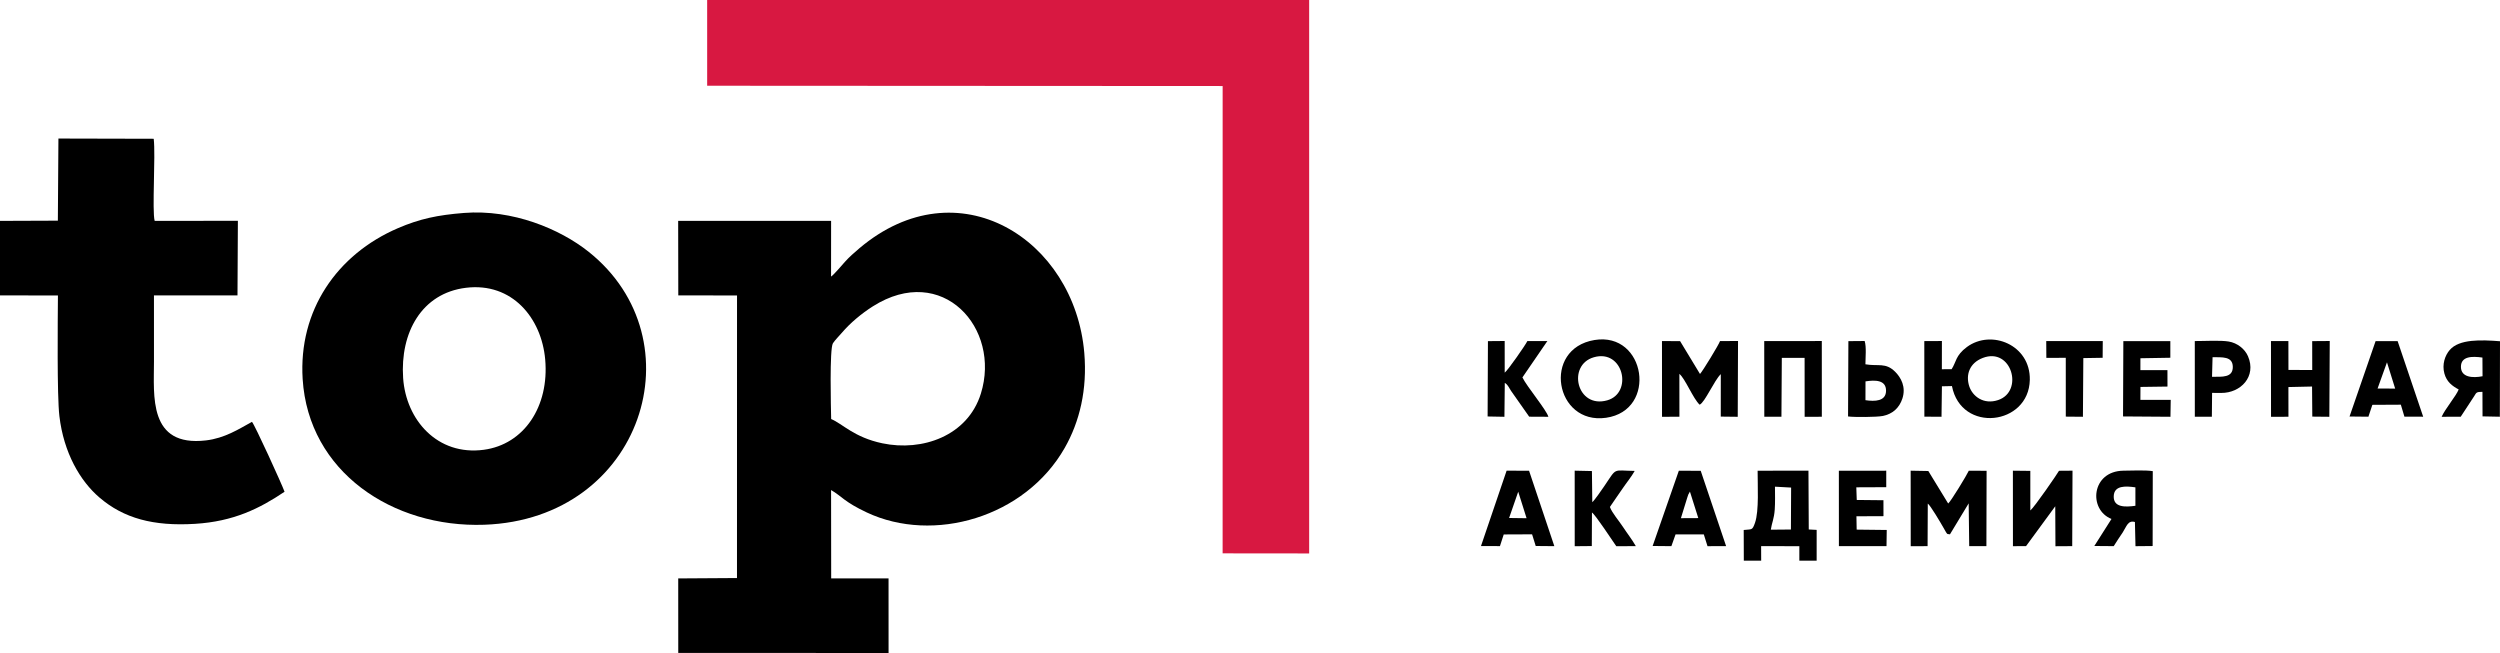
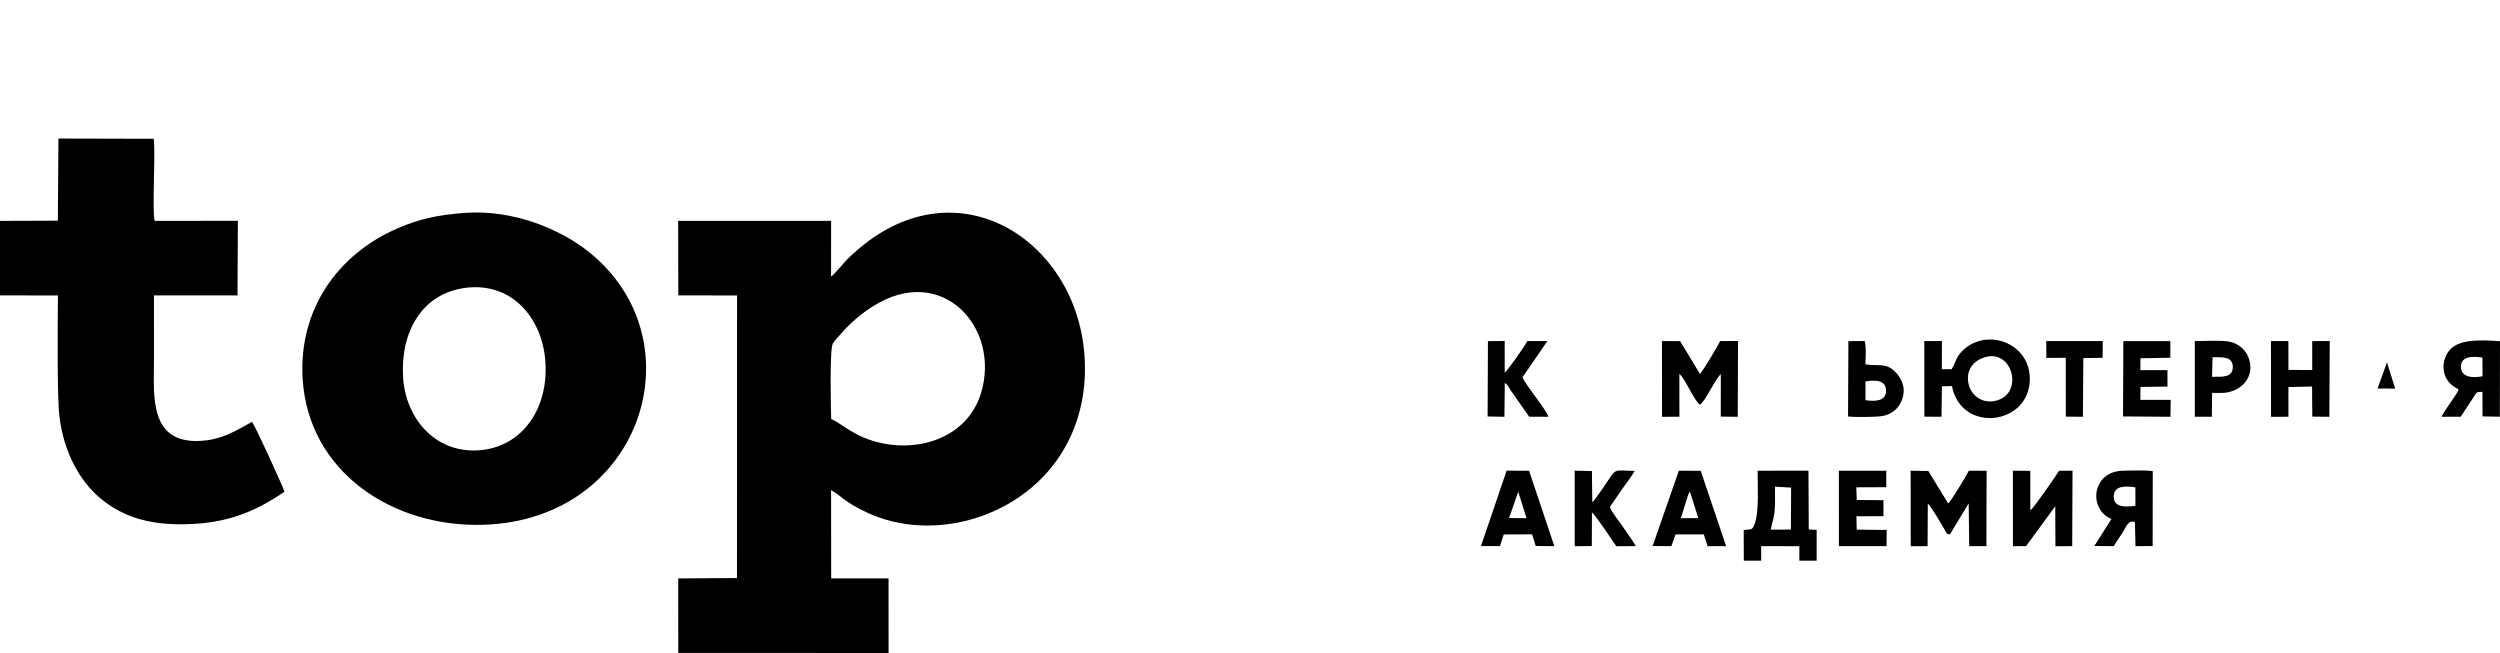
<svg xmlns="http://www.w3.org/2000/svg" xml:space="preserve" width="86.873mm" height="22.691mm" version="1.1" style="shape-rendering:geometricPrecision; text-rendering:geometricPrecision; image-rendering:optimizeQuality; fill-rule:evenodd; clip-rule:evenodd" viewBox="0 0 8872.15 2317.37">
  <defs>
    <style type="text/css"> .fil0 {fill:black} .fil1 {fill:#D81841} </style>
  </defs>
  <g id="Слой_x0020_1">
    <path class="fil0" d="M2949.69 1487.13c-0.82,-37.94 -6.2,-249.17 6.26,-268.96 6.71,-10.65 23.44,-27.45 32.28,-37.85 28.9,-33.98 69.59,-67.95 109.18,-93.03 247.1,-156.58 455.92,77.66 383.52,309.62 -46.91,150.24 -207.97,206.2 -349.7,176.27 -100.59,-21.24 -141.16,-69.3 -181.54,-86.05zm-0.36 -505.69l0.15 -197.65 -542.76 0.09 0.45 264.44 208.42 0.21 -0.15 1002.85 -208.52 1.37 0.14 264.39 746.36 0.22 -0.09 -264.68 -203.56 -0.03 -0.37 -313.52c38.44,22.18 45.97,41.54 126.7,79.5 236.57,111.25 561.73,17.73 702.38,-229.02 53.18,-93.29 80.53,-207.52 69.52,-337.21 -34.28,-403.61 -448.28,-666.36 -797.86,-371.59 -18.24,15.37 -37.96,32.84 -52.03,48.86 -5.23,5.95 -42.91,49.73 -48.79,51.77z" />
-     <polygon class="fil1" points="4646.02,1964.09 4646.02,0 2509.6,0 2509.64,304.28 4339.01,305.32 4338.92,1963.78 " />
    <path class="fil0" d="M1653.52 1021.31c163.83,-20.04 268.32,107.23 281.3,254.3 14.79,167.37 -75.25,301.62 -218.16,320.63 -163.92,21.8 -275.86,-105.41 -286.02,-254.76 -10.93,-160.59 65.34,-300.9 222.87,-320.17zm-6.98 -265.6c-93.53,7.41 -156.99,20.75 -234.31,54.03 -216.75,93.26 -353.33,292.23 -338.16,535.42 20.55,329.27 319.3,528.44 644.53,517.09 563.2,-19.66 762.07,-656.96 370.14,-968.93 -101.52,-80.81 -269.61,-151.28 -442.2,-137.6z" />
    <path class="fil0" d="M-0.01 783.87l0 264.53 205.6 0.08c-0.62,90.2 -3.46,354.3 5.15,427.86 15.33,130.94 73.88,230.88 142.41,289.46 86.12,73.63 190.99,102.28 338.99,93.24 136.73,-8.35 229.32,-54.35 317.73,-113.94 -9.77,-27.12 -105.84,-237.74 -115.67,-248.05 -47.18,25.93 -96.72,58.11 -163.32,65.89 -205.4,24 -184.44,-159.07 -184.44,-279.94 0,-78.23 0.16,-156.47 -0.05,-234.7l296.46 0.11 1.37 -264.86 -295.31 0.34c-9.72,-36.36 3.67,-231.07 -3.35,-291.43l-338.19 -0.82 -2.02 291.45 -205.35 0.78z" />
    <path class="fil0" d="M7036.7 1270.2c102.27,-39.23 146.64,118.61 54.38,149.57 -51.92,17.43 -91.05,-13.91 -102.43,-48.74 -13.25,-40.52 0.4,-82.56 48.05,-100.83zm-110.7 39.98l-34.63 0.22 0.16 -100.19 -62.46 0.31 0.25 268.13 60.83 0.4 1.44 -108.13 35.59 -0.81c32.72,168.31 272.85,139.9 276.34,-21.88 2.69,-124.38 -136.55,-180.75 -223.18,-116.83 -40.9,30.17 -37.79,53.77 -54.33,78.78z" />
    <path class="fil0" d="M6284.37 1879.8c3.62,-24.65 11.65,-38.23 13.95,-71.48 1.75,-25.28 0.93,-54.08 0.82,-81.17l57.31 3.18 -0.74 148.83 -71.35 0.64zm-95.87 109.84l61.7 0 -0.21 -51.41 135.65 0.08 -0.01 51.33 61.41 0 0.04 -109.18 -28.05 -1.43 -1.06 -208.63 -180.43 0.08c-0.28,49.64 5.59,142.85 -9.34,185.11 -9.86,27.87 -11.06,21.82 -40.04,25.27l0.37 108.78z" />
    <path class="fil0" d="M5898.26 1479.06l61.75 -0.05 -0.13 -152.17c20.26,16.12 49.26,88.77 71.92,109.38 18.37,-7.83 52.24,-86.97 75.05,-108.48l-0.09 150.7 60.2 0.7 1.05 -269.02 -63.87 0.34c-4.25,12.57 -61.56,106.74 -71.11,116.74l-70.55 -116.47 -64.39 -0.41 0.17 268.73z" />
    <path class="fil0" d="M6780.93 1938.43l59.8 -0.22 0.7 -151.13c8.87,5.86 45.67,67.99 54.94,84.5 17.5,31.16 12.22,21.55 23.7,24.77l66.49 -110.02 1.91 151.86 61 -0.06 0.69 -267.34 -63.07 -0.36c-6.36,14.26 -63.64,109 -73.25,116.45l-70.51 -115.36 -62.67 -1.13 0.26 268.06z" />
-     <path class="fil0" d="M5656.32 1267.86c105.2,-30.3 139.76,126.59 47.56,152.83 -108.26,30.81 -143.71,-125.14 -47.56,-152.83zm2.29 -61.2c-187,31.03 -140.38,301.89 41.04,275.98 184.15,-26.31 141.02,-306.19 -41.04,-275.98z" />
    <path class="fil0" d="M7143.66 1938.31l46.47 -0.16 103.68 -141.46 0.69 141.85 59.53 -0.37 1.04 -267.8 -47.9 0.36c-4.14,8.11 -86.91,128.98 -101.82,140.89l-0.03 -140.52 -61.85 -0.66 0.18 267.88z" />
    <path class="fil0" d="M7578.26 1794.95c-35.46,4.98 -78.61,6.62 -76.91,-34.49 1.56,-37.91 41.77,-36.08 76.89,-30.94l0.02 65.43zm-84.87 46.73l-60.96 95.94 68.84 0.56c8.84,-14.86 21.69,-32.96 32.03,-48.86 13.61,-20.96 18.29,-43.97 43.22,-36.81l1.99 85.84 60.89 -0.58 0.46 -265.73c-24.65,-4.21 -76.29,-1.97 -103.62,-1.67 -115.02,1.27 -125.57,138.81 -42.85,171.31z" />
    <path class="fil0" d="M8810.2 1335.23c-34.82,6.92 -76.86,4.46 -76.68,-33.76 0.16,-37.59 39.85,-37.76 76.29,-32.5l0.39 66.26zm-84.66 46.89c-9.1,23.13 -48.22,69.09 -60.52,96.95l67.71 -0.1 47.57 -72.66c8.57,-14.4 8.55,-15.42 29.57,-15.76l0.3 87.12 61.42 1.22 0.56 -267.86c-66.89,-5.25 -144.64,-8.18 -178.42,30.96 -16.99,19.7 -27.83,51.48 -18.91,83.68 8.14,29.43 27.4,44 50.73,56.47z" />
    <polygon class="fil0" points="8059.54,1479.19 8121.38,1479 8121.24,1373.58 8205.17,1371.73 8206.03,1478.5 8266.5,1479.1 8267.93,1210.17 8205.67,1210.63 8205.81,1313.16 8121.39,1312.78 8121.18,1210.31 8059.37,1210.39 " />
    <path class="fil0" d="M5387.96 1744.96l29.64 94.12 -62.01 -0.81 32.37 -93.31zm-132.16 192.89l67.32 0.21 13.39 -41.38 100.64 -0.45 12.89 41.41 66.09 0.59 -89.72 -267.7 -79.66 -0.17 -90.95 267.48z" />
-     <polygon class="fil0" points="6261.27,1478.9 6322.07,1478.99 6323.4,1270.01 6404.28,1270.03 6404.44,1479.17 6465.42,1479.01 6465.31,1210.25 6261.01,1210.43 " />
-     <path class="fil0" d="M8471.03 1285.82l29.09 93.23 -62.43 -0.25 33.34 -92.99zm-132.83 192.32l66.95 0.7 14.02 -42.13 101.1 -0.53 12.68 42.48 66.58 0.17 -90.69 -268.29 -78.22 0.13 -92.42 267.46z" />
+     <path class="fil0" d="M8471.03 1285.82l29.09 93.23 -62.43 -0.25 33.34 -92.99zm-132.83 192.32z" />
    <path class="fil0" d="M5987.62 1766.71c1.33,-4.29 2.26,-7.78 3.93,-11.69l5.78 -10.39 29.69 93.99 -61.7 0.31 22.29 -72.21zm-122.64 170.9l66.53 0.62 14.81 -41.68 100.24 -0.17 13.14 41.9 66.05 -0.1 -90.17 -267.47 -77.66 -0.08 -92.94 266.98z" />
    <path class="fil0" d="M5588.48 1938.43l60.6 -0.56 0.55 -119.18c12.94,8.85 72.85,100.72 86.37,119.77l69.33 -0.38c-13.47,-23.67 -30.84,-45.51 -46,-68.68 -14.46,-22.13 -38.16,-48.84 -46.03,-70.25 13.98,-21.2 30.22,-43.59 44.23,-64.37 14.98,-22.22 31.7,-42.02 43.81,-63.59 -79.85,-0.98 -61.83,-13.82 -107.96,54 -8.66,12.71 -34.58,50.43 -42.59,56.96l-1.28 -110.49 -61.19 -1.35 0.13 268.14z" />
    <path class="fil0" d="M5279.31 1478l59.68 1.12 1.3 -120.4c11.4,6.87 14.39,16.91 22.42,28.74l64.17 91.32 68.06 0.33c-5.7,-22.94 -76.86,-107.81 -92.11,-139.69l88.57 -129.15 -71.08 0.23c-5.39,12.13 -69.77,104.83 -80.35,111.98l-0.07 -112.36 -59.44 0.51 -1.13 267.36z" />
    <polygon class="fil0" points="7534.37,1477.84 7702.63,1479.06 7703.61,1418.98 7595.99,1419.1 7596.2,1373.17 7692.08,1371.83 7691.96,1313.59 7595.97,1313.56 7596.03,1271.38 7702.22,1269.58 7702.23,1210.59 7535.46,1210.52 " />
    <polygon class="fil0" points="6526,1938.08 6694.95,1938.04 6695.75,1880.78 6589.06,1879.54 6588.21,1832.19 6684.2,1831.79 6684.09,1775.24 6589.34,1774.28 6587.78,1729.4 6694.04,1728.95 6694.06,1670.44 6525.86,1670.54 " />
    <path class="fil0" d="M7852.08 1267.58c33.09,0.81 71.2,-4.14 71.82,34.04 0.63,39.38 -37.87,35.39 -73.72,35.5l1.9 -69.54zm-62.96 211.46l60.48 -0.21 0.82 -84.53 32.03 0.19c69.53,0.56 126.25,-58.32 95.37,-130.23 -11.11,-25.88 -37.72,-47.15 -68.45,-52.25 -30.13,-5 -87.23,-1.42 -120.37,-1.65l0.12 268.69z" />
    <path class="fil0" d="M6620.4 1353.45c33.85,-5.21 73.33,-5.71 72.9,33.53 -0.41,37.35 -39.9,38.23 -73.06,33.21l0.16 -66.74zm-61.93 124.47c22.98,3.03 101.66,2.44 122.75,-1.66 36.43,-7.09 59.44,-29.64 70.05,-61.85 13.57,-41.21 -4.87,-74.38 -25.72,-95.13 -33.8,-33.64 -59.53,-18.58 -105.44,-26.47 -0.04,-23.84 4.05,-61.28 -2.72,-82.65l-57.73 0.48 -1.19 267.29z" />
    <polygon class="fil0" points="7262.22,1270.06 7331.14,1269.81 7331.21,1478.53 7392.01,1479.06 7393.46,1270.86 7461.99,1269.73 7462.44,1210.31 7261.83,1210.41 " />
  </g>
</svg>